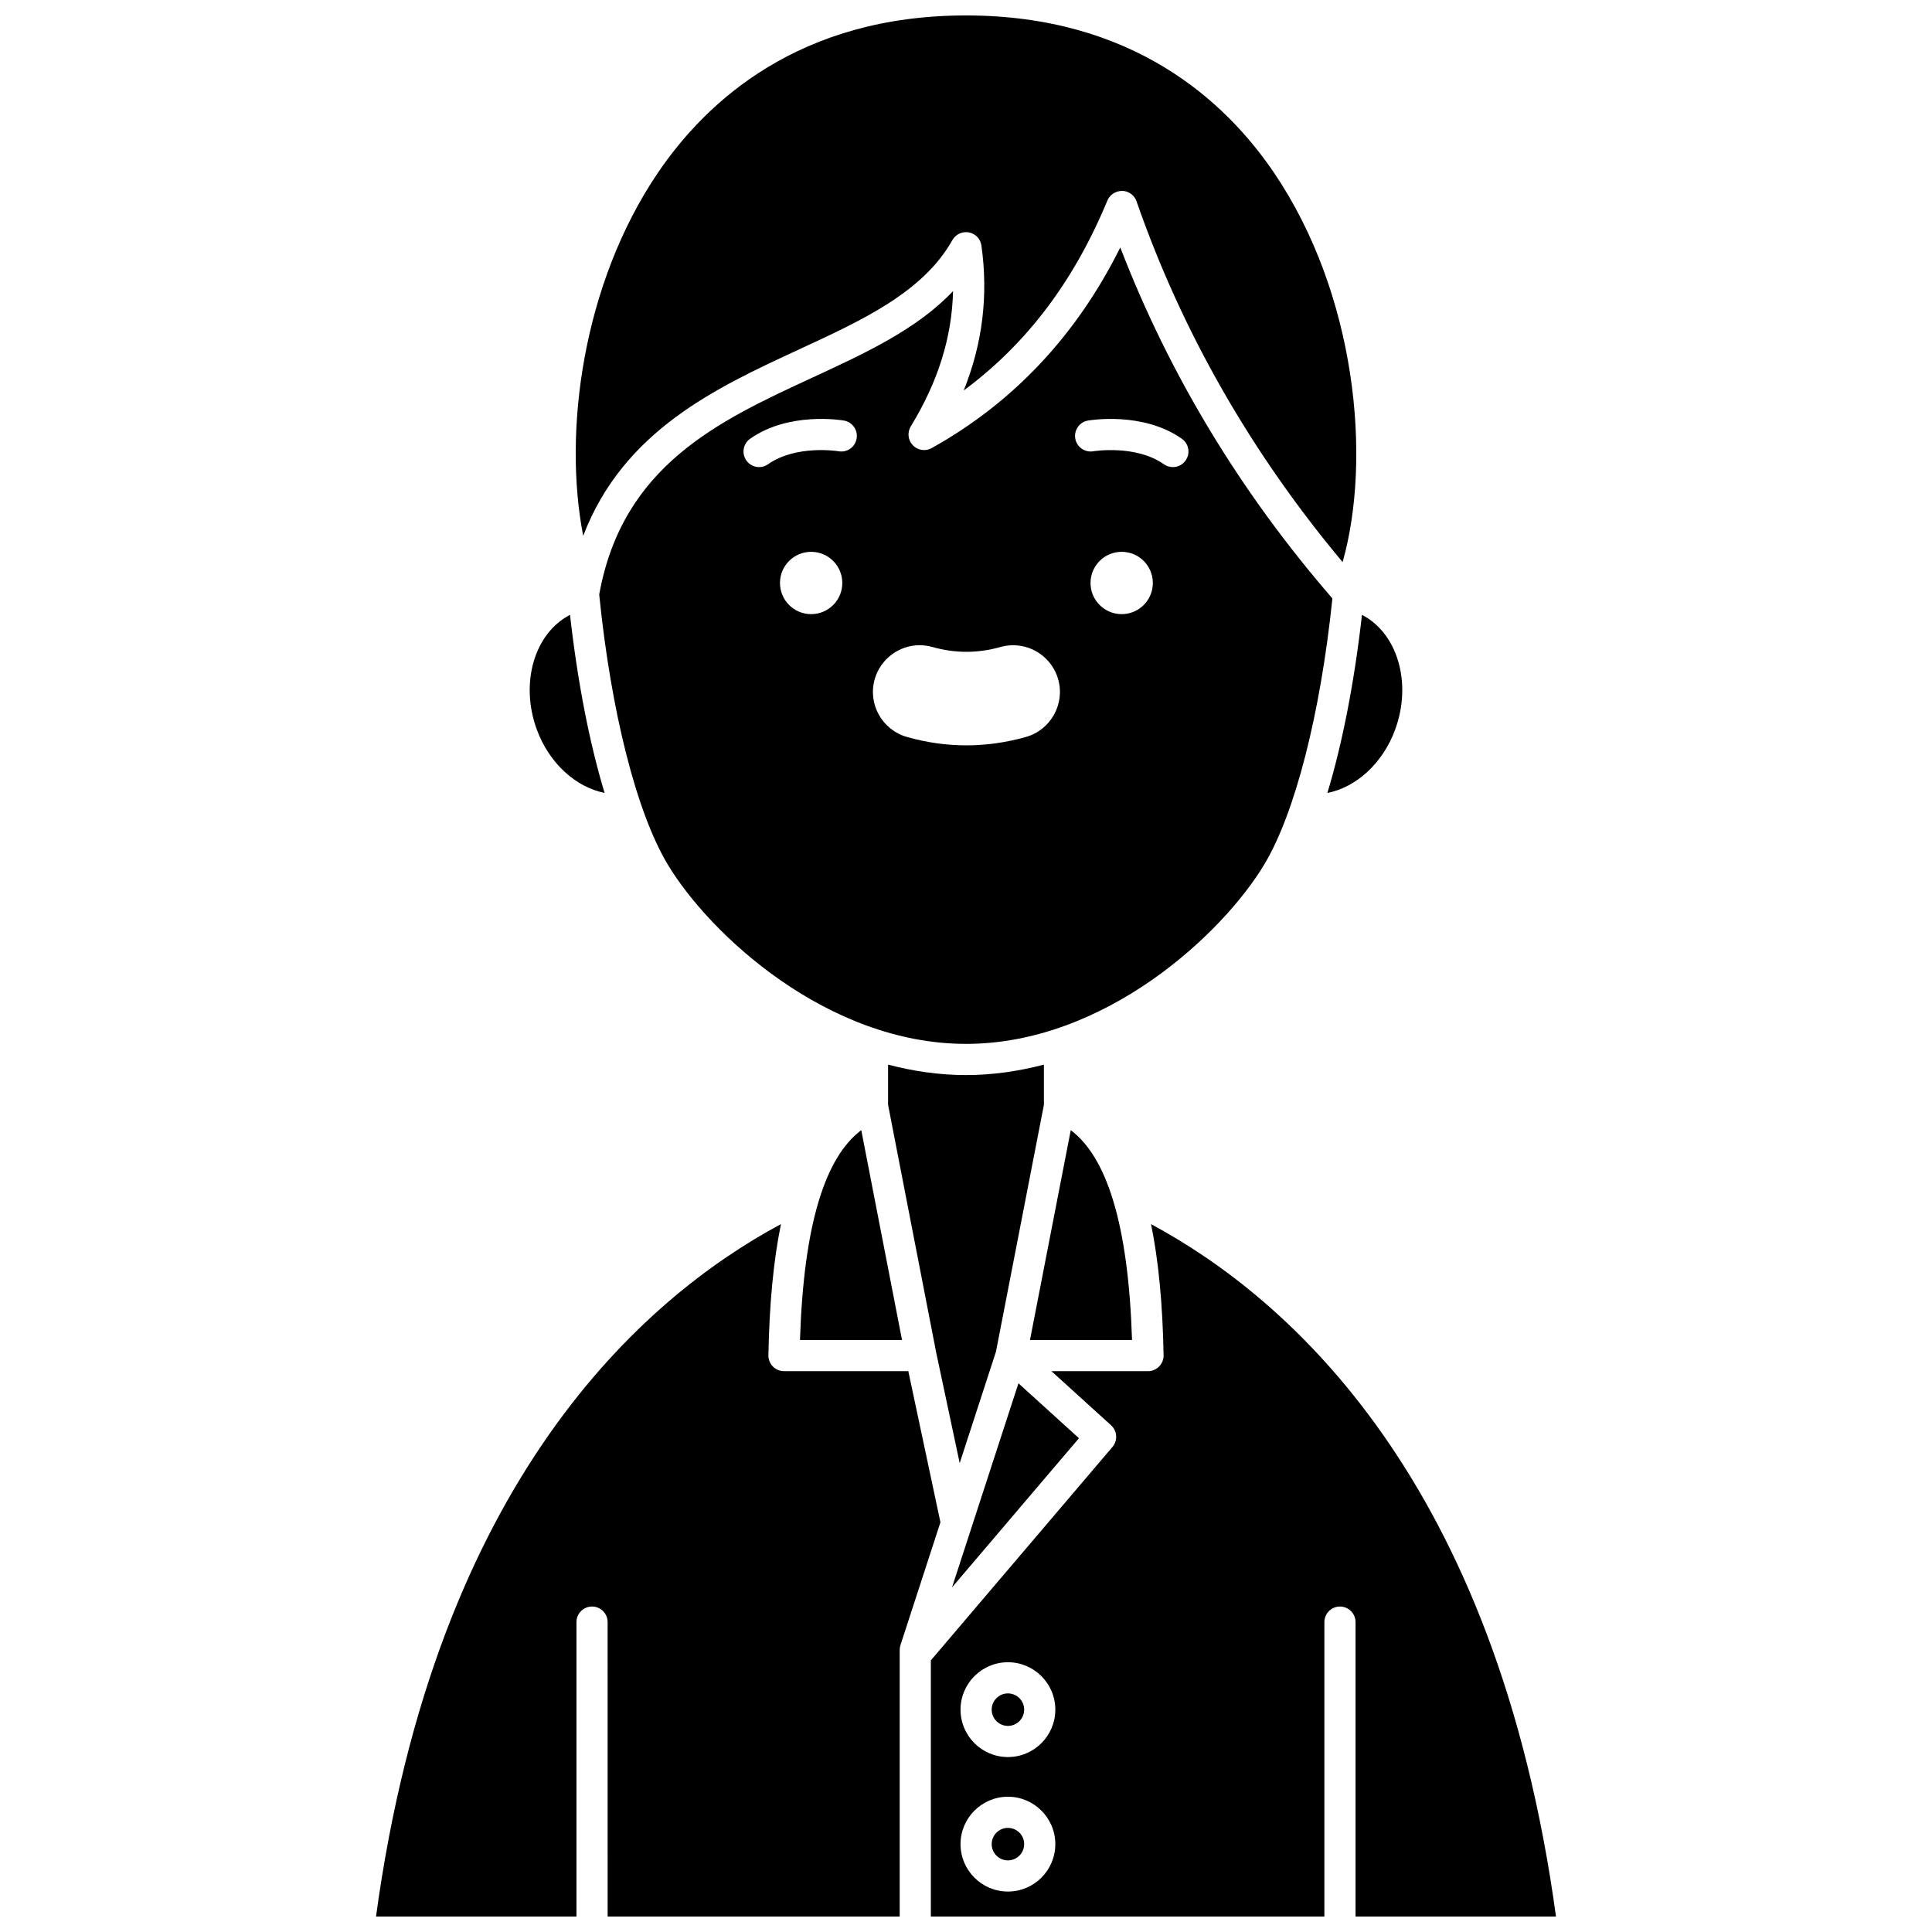
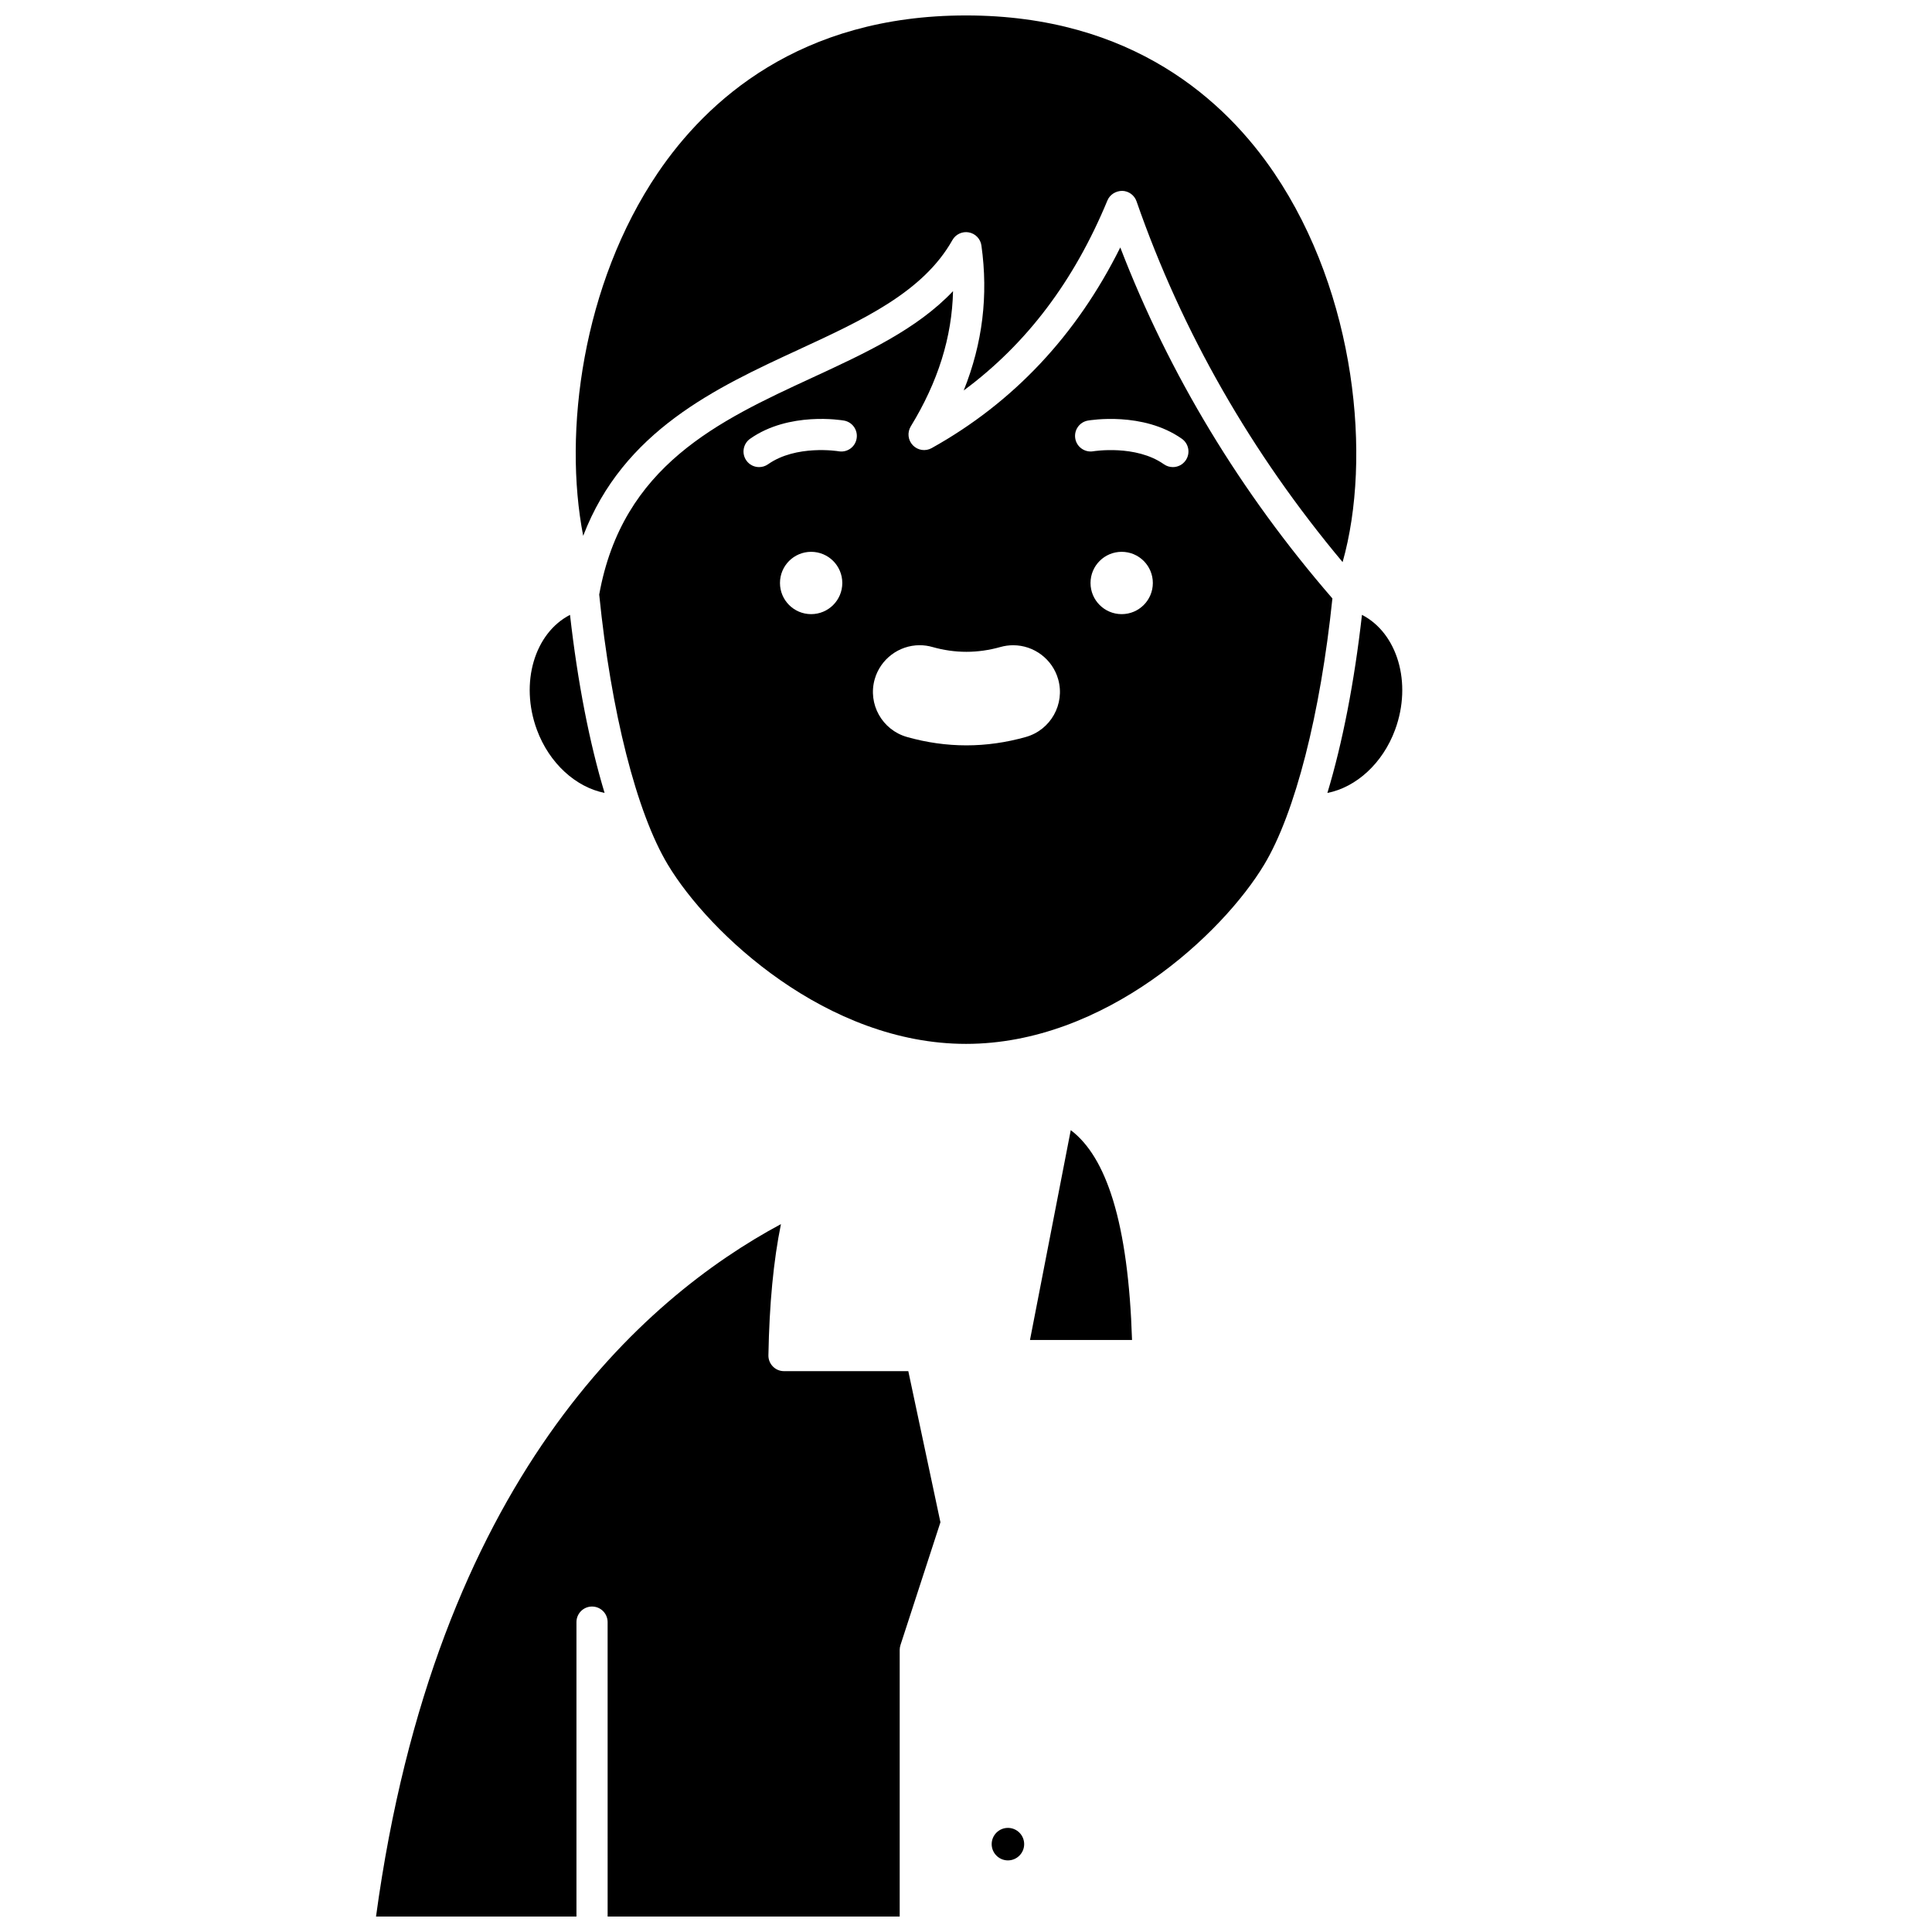
<svg xmlns="http://www.w3.org/2000/svg" width="800px" height="800px" version="1.1" viewBox="144 144 512 512">
  <defs>
    <clipPath id="c">
      <path d="m296 148.09h208v144.91h-208z" />
    </clipPath>
    <clipPath id="b">
-       <path d="m390 468h167v183.9h-167z" />
-     </clipPath>
+       </clipPath>
    <clipPath id="a">
      <path d="m243 468h151v183.9h-151z" />
    </clipPath>
  </defs>
  <path d="m439 462.16c-0.027-0.078-0.051-0.152-0.074-0.234-2.676-8.684-6.383-14.82-11.164-18.426l-10.805 55.605h27.043c-0.492-15.34-2.16-27.602-5-36.945z" />
  <path d="m479.05 373.09c8.164-13.609 14.875-39.879 18.051-70.496-24.355-28.121-43.254-59.352-56.215-93.016-11.566 23.258-28.344 41.117-49.984 53.176-1.645 0.914-3.688 0.602-4.988-0.75-1.301-1.352-1.523-3.41-0.547-5.012 7.223-11.816 10.926-23.629 11.199-35.836-9.586 10.117-23.164 16.391-37.355 22.953-24.719 11.422-50.262 23.246-56.414 57.461 3.129 31.059 9.902 57.762 18.156 71.523 11.031 18.387 42.242 47.547 79.051 47.547 36.805 0 68.016-29.16 79.047-47.551zm-120.09-66.336c-4.562 0-8.258-3.695-8.258-8.258s3.695-8.258 8.258-8.258 8.258 3.695 8.258 8.258c0.004 4.562-3.691 8.258-8.258 8.258zm7.285-43.16c-0.223-0.043-11.273-1.797-18.699 3.438-0.723 0.508-1.551 0.754-2.375 0.754-1.297 0-2.578-0.605-3.379-1.75-1.312-1.863-0.867-4.438 0.996-5.758 10.309-7.262 24.277-4.922 24.867-4.824 2.246 0.391 3.75 2.531 3.356 4.777-0.383 2.25-2.496 3.754-4.766 3.363zm49.625 75.711c-5.207 1.473-10.512 2.223-15.762 2.223-5.258 0-10.562-0.746-15.766-2.227-6.57-1.863-10.402-8.723-8.539-15.293 1.5-5.312 6.402-9.02 11.918-9.02 1.145 0 2.289 0.16 3.391 0.477 2.984 0.848 6.008 1.273 9 1.273 2.992 0 6.023-0.43 9.023-1.277 1.094-0.309 2.223-0.465 3.367-0.465 5.535 0 10.434 3.711 11.93 9.031 1.852 6.566-1.992 13.418-8.562 15.277zm25.387-32.551c-4.562 0-8.258-3.695-8.258-8.258s3.695-8.258 8.258-8.258 8.258 3.695 8.258 8.258-3.695 8.258-8.258 8.258zm16.941-40.719c-0.805 1.141-2.082 1.75-3.379 1.75-0.82 0-1.652-0.246-2.375-0.754-7.465-5.262-18.609-3.457-18.723-3.438-2.231 0.375-4.379-1.125-4.762-3.371-0.383-2.242 1.113-4.379 3.356-4.766 0.59-0.098 14.586-2.438 24.891 4.824 1.859 1.309 2.309 3.887 0.992 5.754z" />
-   <path d="m398.33 531.74 9.613-29.539 12.703-65.41v-10.656c-6.633 1.738-13.535 2.769-20.648 2.769-7.109 0-14.016-1.027-20.648-2.769v10.656l12.738 65.586z" />
-   <path d="m413.9 510.59-17.602 54.078 33.637-39.527z" />
  <g clip-path="url(#c)">
    <path d="m355.74 236.61c16.922-7.816 32.906-15.199 40.66-28.992 0.867-1.543 2.644-2.359 4.363-2.031 1.742 0.328 3.082 1.73 3.324 3.484 1.852 13.234 0.312 25.914-4.691 38.41 16.691-12.371 29.223-28.965 38.082-50.355 0.656-1.582 2.227-2.527 3.934-2.547 1.715 0.055 3.219 1.152 3.781 2.773 12.035 34.621 30.441 66.727 54.613 95.613 7.801-27.539 3.562-71.059-18.113-103.09-12.887-19.062-37.523-41.781-81.691-41.781-44.172 0-68.809 22.719-81.703 41.77-19.93 29.457-25.105 68.609-19.746 96.141 10.656-27.852 35.176-39.227 57.188-49.391z" />
  </g>
-   <path d="m361.08 461.93c-0.023 0.082-0.047 0.16-0.074 0.238-2.84 9.34-4.504 21.605-5.004 36.938h27.043l-10.801-55.605c-4.785 3.613-8.488 9.746-11.164 18.43z" />
-   <path d="m411.11 592.77c-2.375 0-4.305 1.934-4.305 4.309 0 2.371 1.934 4.305 4.305 4.305s4.305-1.934 4.305-4.305c0.004-2.383-1.93-4.309-4.305-4.309z" />
  <path d="m411.11 628.41c-2.375 0-4.305 1.934-4.305 4.309 0 2.371 1.934 4.305 4.305 4.305s4.305-1.934 4.305-4.305c0.004-2.379-1.93-4.309-4.305-4.309z" />
  <path d="m513.72 337.38c4.57-12.434 0.586-25.617-8.785-30.438-2.023 17.91-5.184 34.031-9.164 47.199 7.602-1.492 14.66-7.812 17.949-16.762z" />
  <path d="m304.22 354.13c-3.981-13.164-7.137-29.281-9.16-47.184-9.375 4.828-13.355 18.004-8.785 30.434 3.289 8.938 10.367 15.25 17.945 16.75z" />
  <g clip-path="url(#b)">
    <path d="m556.35 651.9c-15.73-115.52-70.742-163.84-107.31-183.49 1.969 9.602 3.078 21.113 3.324 34.754 0.02 1.109-0.41 2.176-1.184 2.969-0.777 0.793-1.836 1.238-2.945 1.238h-25.594l15.805 14.344c1.652 1.496 1.812 4.039 0.371 5.734l-48.133 56.562v67.891h104.29v-78.023c0-2.285 1.852-4.129 4.129-4.129 2.281 0 4.129 1.848 4.129 4.129v78.023zm-145.24-6.621c-6.93 0-12.562-5.633-12.562-12.562s5.637-12.566 12.562-12.566 12.562 5.637 12.562 12.566-5.633 12.562-12.562 12.562zm0-35.641c-6.93 0-12.562-5.633-12.562-12.562s5.637-12.566 12.562-12.566 12.562 5.637 12.562 12.566-5.633 12.562-12.562 12.562z" />
  </g>
  <g clip-path="url(#a)">
    <path d="m384.71 507.37h-32.945c-1.109 0-2.168-0.441-2.945-1.238-0.777-0.789-1.207-1.859-1.184-2.969 0.246-13.645 1.359-25.156 3.324-34.762-36.555 19.621-91.57 67.895-107.31 183.5h53.117v-78.023c0-2.285 1.852-4.129 4.129-4.129 2.281 0 4.129 1.848 4.129 4.129l0.004 78.023h77.398v-69.395-0.047-1.207c0-0.434 0.07-0.867 0.203-1.281l10.594-32.551z" />
  </g>
</svg>